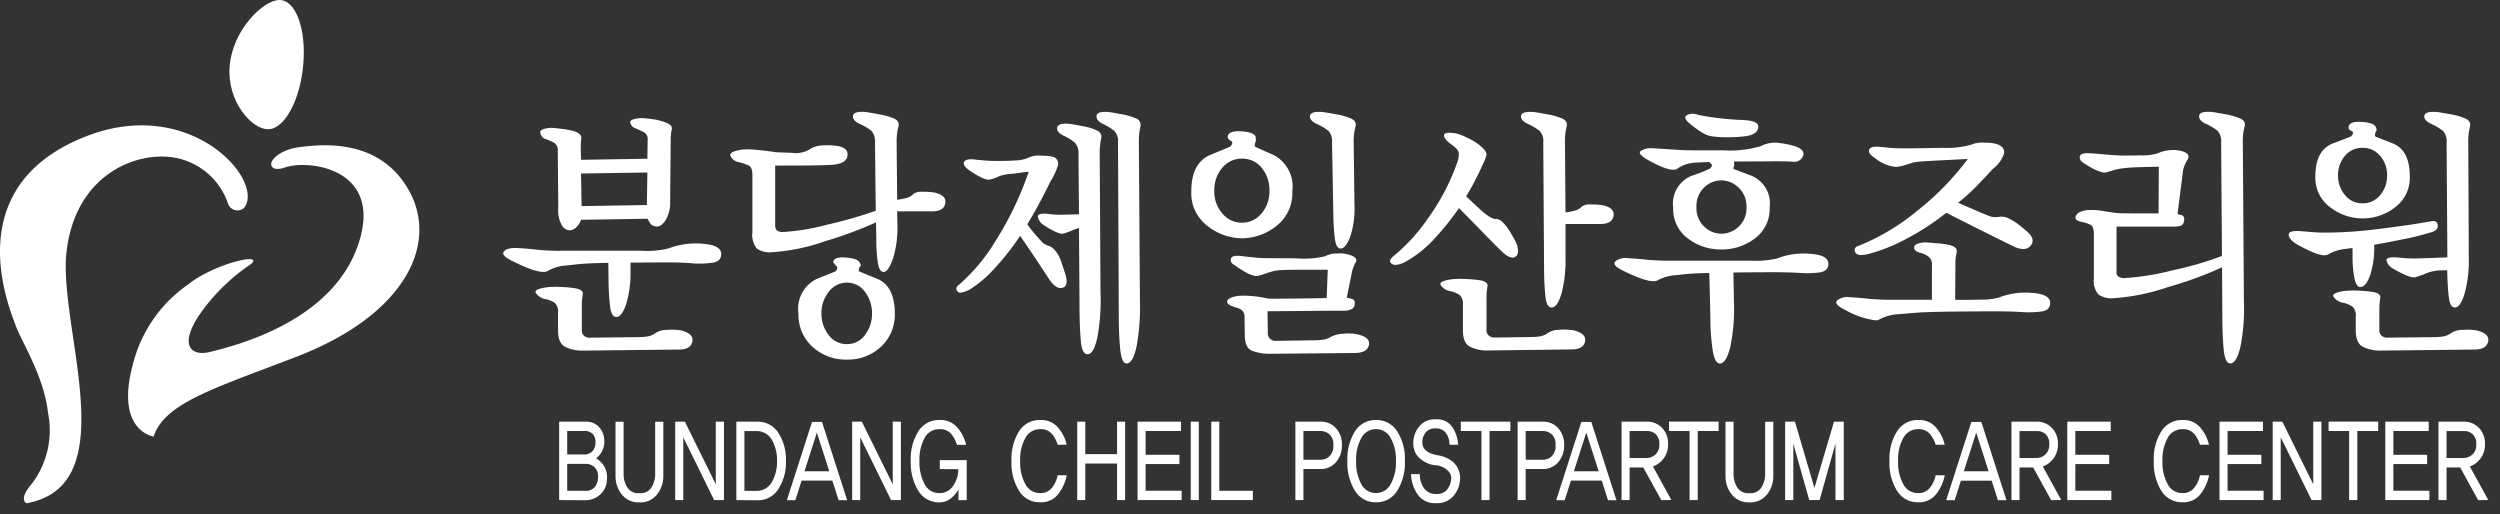
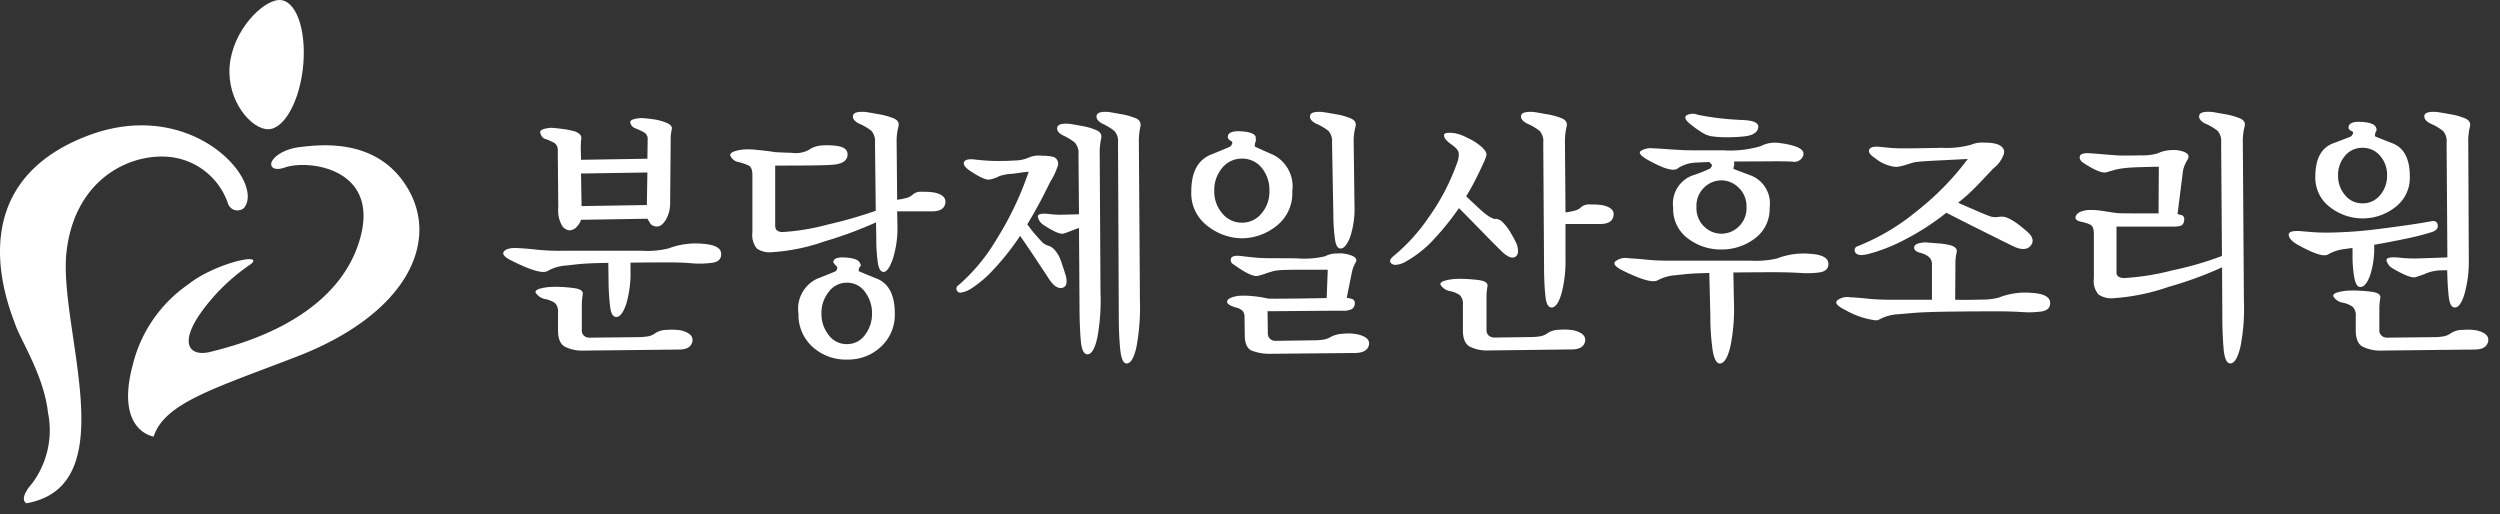
<svg xmlns="http://www.w3.org/2000/svg" width="178.838" height="36.787" viewBox="0 0 178.838 36.787">
  <rect x="0" y="0" width="178.838" height="36.787" fill="#333333" stroke="none" />
  <g id="그룹_9422" data-name="그룹 9422" transform="translate(22663 20099)">
    <g id="logo" transform="translate(-22663 -20099)">
      <g id="logo-2" data-name="logo" transform="translate(2861.734 -1037.512)">
        <g id="txt" transform="translate(-2825.495 1045.964)">
          <path id="kor" d="M1614.068-22.033q-.094-1.049-.093-2.338l-.02-3.506a26.484,26.484,0,0,1-3.83,1.4,14.959,14.959,0,0,1-3.98.811,1.613,1.613,0,0,1-1.033-.269,1.5,1.5,0,0,1-.326-1.156v-3.139c0-.373-.078-.6-.23-.685a2.608,2.608,0,0,0-.688-.221c-.344-.078-.466-.221-.364-.434s.37-.344.8-.4a4.858,4.858,0,0,1,1.1.059q.623.1,1.042.153.135.022,1.351.022h1.616l.019-3.335c-.19,0-.568.006-1.129.022s-.937.032-1.129.056a5.3,5.3,0,0,0-.537.068c-.165.033-.254.05-.266.05-.167.049-.4.118-.69.2s-.847-.148-1.664-.685c-.2-.14-.283-.3-.232-.472s.319-.24.8-.2c.334.024.648.051.949.077s.629.049.986.075c.408.013.947.012,1.618-.008a3.747,3.747,0,0,0,1.216-.144,2.424,2.424,0,0,1,.861-.223,2.3,2.3,0,0,1,.937.088q.574.19.334.587a2.568,2.568,0,0,0-.317.741l-.4,3.159c.012,0,.1.02.249.057a.276.276,0,0,1,.23.292.592.592,0,0,1-.124.4c-.083.1-.312.141-.679.141h-4.039v3.256a.343.343,0,0,0,.163.337.816.816,0,0,0,.392.088,17.685,17.685,0,0,0,3.436-.551,23.383,23.383,0,0,0,3.551-1.029l-.058-8.11a1.113,1.113,0,0,0-.258-.847,3.824,3.824,0,0,0-.89-.518q-.479-.252-.422-.57c.038-.211.332-.3.881-.26.127.014.434.066.918.155a5.025,5.025,0,0,1,1.073.288c.332.13.454.336.372.617a4.161,4.161,0,0,0-.123,1.136l.077,11.325a14.061,14.061,0,0,1-.24,3.236q-.278,1.212-.717,1.234h-.015C1614.292-21,1614.131-21.346,1614.068-22.033Zm-78.935,0q-.1-1.049-.1-2.338l-.056-12.424a1.081,1.081,0,0,0-.27-.847,4.263,4.263,0,0,0-.861-.518c-.306-.168-.44-.358-.4-.57s.318-.3.842-.26q.191.022.9.155a4.554,4.554,0,0,1,1.033.288.5.5,0,0,1,.354.617,4.9,4.9,0,0,0-.106,1.136l.076,11.325a15.514,15.514,0,0,1-.238,3.236q-.259,1.212-.7,1.234h-.014C1535.351-21,1535.2-21.346,1535.133-22.033Zm42.371,0a16.307,16.307,0,0,1-.153-2.338l-.076-3.1q-1.189.022-1.781.09c-.395.042-.606.068-.632.068a3.18,3.18,0,0,0-1.282.364q-.5.29-2.487-.693-.786-.386-.547-.653a1.167,1.167,0,0,1,.949-.233c.5.027.935.063,1.31.107a17.361,17.361,0,0,0,1.828.067h5.6a6.7,6.7,0,0,0,1.883-.154,5.242,5.242,0,0,1,2.367-.337q1.348.085,1.31.761-.02.479-.622.569a6.677,6.677,0,0,1-1.311.045c-.563-.037-1.223-.057-1.982-.057s-1.718.007-2.88.02l.037,2.041a13.465,13.465,0,0,1-.248,3.236q-.288,1.211-.747,1.232h-.014Q1577.654-21,1577.5-22.035Zm-64.385-.16a3.085,3.085,0,0,1-1-2.37,2.367,2.367,0,0,1,1.34-2.5c.9-.353,1.34-.535,1.34-.547.129-.181.129-.3,0-.375l-.19-.24c0-.271.277-.389.833-.356s.894.139,1.023.317.137.294.068.338-.106.15-.106.317c0,.012.429.193,1.291.538s1.293,1.181,1.293,2.5a3.11,3.11,0,0,1-.986,2.37,3.43,3.43,0,0,1-2.439.923A3.506,3.506,0,0,1,1513.119-22.195Zm1.169-3.931a2.415,2.415,0,0,0-.527,1.562,2.434,2.434,0,0,0,.507,1.513,1.583,1.583,0,0,0,1.313.665,1.555,1.555,0,0,0,1.3-.665,2.465,2.465,0,0,0,.5-1.513,2.519,2.519,0,0,0-.5-1.552,1.555,1.555,0,0,0-1.3-.664A1.6,1.6,0,0,0,1514.288-26.126Zm18.022,3.44q-.084-1.05-.086-2.34l-.038-5.663a2.667,2.667,0,0,0-.364.125l-.172.066c-.126.052-.309.121-.546.2s-.737-.132-1.5-.643a.9.9,0,0,1-.354-.52c-.058-.218.206-.3.794-.233a5.927,5.927,0,0,0,.966.051c.388-.009.782-.017,1.177-.032l-.038-4.274a1.117,1.117,0,0,0-.258-.85,3.956,3.956,0,0,0-.852-.52q-.478-.25-.411-.567c.044-.211.329-.3.853-.26.127.013.426.063.9.154a4.359,4.359,0,0,1,1.014.288q.479.194.373.618a4.983,4.983,0,0,0-.1,1.137l.056,9.82a14.853,14.853,0,0,1-.218,3.238c-.173.809-.407,1.219-.7,1.233h-.014C1532.523-21.655,1532.365-22,1532.31-22.686Zm12.283.789c-.363-.136-.547-.509-.547-1.128l-.019-1.29a.637.637,0,0,0-.152-.462,1,1,0,0,0-.478-.23c-.437-.13-.639-.278-.613-.445s.279-.294.765-.383a5.81,5.81,0,0,1,1.062.018,7.154,7.154,0,0,1,1.083.172q.19.022,1.921,0c1.156-.013,1.918-.025,2.289-.039l.077-2.022h-1.829q-1.33,0-1.655.038a2.319,2.319,0,0,0-.537.1c-.166.05-.256.077-.266.077a6.433,6.433,0,0,1-.691.22q-.46.126-1.76-.817a.341.341,0,0,1-.182-.423c.056-.167.3-.226.737-.175.319.039.638.074.957.106s.656.047,1.015.047l1.962.01a6.533,6.533,0,0,0,2.057-.146,1.75,1.75,0,0,1,.861-.2,2.285,2.285,0,0,1,.975.126q.538.192.355.511a2.367,2.367,0,0,0-.258.643l-.384,1.888a3.445,3.445,0,0,1,.354.078.282.282,0,0,1,.221.307.475.475,0,0,1-.182.406,1.185,1.185,0,0,1-.661.134q-.745,0-2.775.018c-1.352.014-2.226.019-2.621.019l.02,1.581a.507.507,0,0,0,.161.394.567.567,0,0,0,.394.144l2.794-.039a4.425,4.425,0,0,0,.621-.047,1.5,1.5,0,0,0,.585-.224,2.211,2.211,0,0,1,.861-.2,3.263,3.263,0,0,1,1.015.05q.916.212.8.76c-.076.365-.4.555-.957.568l-6.164.059A3.457,3.457,0,0,1,1544.592-21.9Zm-49.139-.281c-.359-.174-.535-.57-.535-1.185v-1.271a.889.889,0,0,0-.21-.684,1.8,1.8,0,0,0-.768-.3,1.071,1.071,0,0,1-.592-.4c-.152-.208.135-.354.861-.446a7.249,7.249,0,0,1,.966-.008,8.766,8.766,0,0,1,.93.087q.648.1.583.441a4.7,4.7,0,0,0-.068.868v1.695a.492.492,0,0,0,.163.4.567.567,0,0,0,.374.135l3.522-.039a4.247,4.247,0,0,0,.622-.049,1.2,1.2,0,0,0,.584-.24,1.487,1.487,0,0,1,.832-.229,4.031,4.031,0,0,1,1.005.038q.919.232.805.8c-.08.376-.4.568-.958.568l-6.908.076A2.732,2.732,0,0,1,1495.453-22.178Zm128.593-.009q-.527-.259-.527-1.184v-1a.857.857,0,0,0-.222-.685,1.838,1.838,0,0,0-.755-.3,1.015,1.015,0,0,1-.6-.4c-.145-.2.139-.353.854-.442a6.418,6.418,0,0,1,.967-.009,9.309,9.309,0,0,1,.945.084q.631.1.564.445a4.832,4.832,0,0,0-.066.866v1.426a.484.484,0,0,0,.172.405.58.58,0,0,0,.366.134l3.4-.037a4.154,4.154,0,0,0,.613-.049,1.228,1.228,0,0,0,.575-.24,1.545,1.545,0,0,1,.84-.231,4.122,4.122,0,0,1,1,.037c.623.155.9.423.815.8s-.407.569-.969.569l-6.757.075A2.72,2.72,0,0,1,1624.047-22.187Zm-63.869,0q-.529-.259-.529-1.184V-25.2a.86.86,0,0,0-.218-.684,1.844,1.844,0,0,0-.756-.3,1.01,1.01,0,0,1-.6-.405c-.146-.2.137-.352.852-.442a6.645,6.645,0,0,1,.966-.01c.389.02.7.049.948.085q.632.1.565.445a4.581,4.581,0,0,0-.068.865v2.254a.486.486,0,0,0,.172.405.58.58,0,0,0,.365.134l2.66-.037a4.175,4.175,0,0,0,.613-.049,1.224,1.224,0,0,0,.574-.24,1.547,1.547,0,0,1,.842-.231,4.109,4.109,0,0,1,1,.037c.624.155.9.423.822.8s-.4.569-.957.569l-6.028.075A2.729,2.729,0,0,1,1560.178-22.187Zm26.783-2.662c-.524-.256-.706-.475-.548-.653a1.17,1.17,0,0,1,.949-.234c.5.025.935.064,1.31.106a17.032,17.032,0,0,0,1.83.068h2.7v-2.5a.687.687,0,0,0-.268-.6,1.738,1.738,0,0,0-.632-.27c-.293-.1-.416-.243-.364-.423s.319-.283.8-.31c.167.015.455.038.863.069a4.973,4.973,0,0,1,.937.144c.344.1.487.273.43.511a3.463,3.463,0,0,0-.086.8l-.019,2.581c.561.014,1.173.01,1.837-.01a4.664,4.664,0,0,0,1.282-.144,5.244,5.244,0,0,1,2.365-.337q1.349.086,1.312.761c-.014.319-.221.511-.623.57a6.806,6.806,0,0,1-1.311.047c-.573-.039-1.254-.059-2.038-.059s-1.791.007-3.014.02q-1.972.018-2.929.107c-.639.057-.976.085-1.014.085a3.143,3.143,0,0,0-1.282.367.607.607,0,0,1-.3.065A5.969,5.969,0,0,1,1586.961-24.849Zm-88.311-.179a16.608,16.608,0,0,1-.116-1.762l-.018-1.407c-1.021.013-1.781.049-2.279.106s-.759.086-.784.086a3.019,3.019,0,0,0-1.274.386q-.506.308-2.573-.733c-.522-.256-.708-.479-.556-.663s.472-.266.958-.242.96.064,1.387.115a15.682,15.682,0,0,0,1.808.078h5.723a6.26,6.26,0,0,0,1.915-.172,5.389,5.389,0,0,1,2.419-.328c.912.063,1.357.321,1.331.769-.012.336-.224.532-.632.589a6.991,6.991,0,0,1-1.34.05q-.785-.077-1.846-.076t-2.67.018v.519a7.875,7.875,0,0,1-.307,2.446q-.309.9-.689.924h-.019C1498.858-24.326,1498.712-24.558,1498.65-25.028Zm131.521-.75c-.057-.527-.095-1.135-.107-1.83v-.059c-.178,0-.357,0-.537.01a.984.984,0,0,0-.284.029,2.5,2.5,0,0,0-.565.136,1.593,1.593,0,0,0-.276.115c-.156.051-.353.12-.6.2s-.806-.133-1.674-.644a.9.9,0,0,1-.4-.522c-.064-.215.231-.293.881-.229a10.2,10.2,0,0,0,1.6.048c.695-.02,1.318-.041,1.865-.068l-.056-8.205a1.085,1.085,0,0,0-.267-.847,4.22,4.22,0,0,0-.881-.518c-.332-.168-.48-.358-.442-.57s.333-.3.881-.26c.128.014.439.066.928.155a4.545,4.545,0,0,1,1.062.288q.5.194.385.617a4.424,4.424,0,0,0-.116,1.136l.038,8.285a8.821,8.821,0,0,1-.3,2.512q-.294.972-.679.993h-.016C1630.371-25.006,1630.226-25.262,1630.171-25.778Zm-64.615,0c-.058-.527-.092-1.135-.1-1.83l-.058-9.188a1.088,1.088,0,0,0-.266-.847,4.222,4.222,0,0,0-.881-.518q-.5-.252-.44-.57c.038-.211.338-.3.9-.26.116.014.418.066.91.155a5.035,5.035,0,0,1,1.081.288c.318.13.44.336.362.617a4.6,4.6,0,0,0-.115,1.136l.04,4.989a5.145,5.145,0,0,0,.64-.123,1,1,0,0,0,.507-.282.911.911,0,0,1,.632-.163,5.141,5.141,0,0,1,.861.048q.9.194.794.77c-.07.386-.387.578-.948.578h-2.487v2.468a9.1,9.1,0,0,1-.288,2.512c-.192.648-.421.978-.69.993h-.016C1565.756-25.006,1565.612-25.262,1565.555-25.778Zm-42.06-.376a.284.284,0,0,1,.077-.452,13.221,13.221,0,0,0,2.708-3.266,23,23,0,0,0,2.307-4.843c-.293.025-.535.056-.727.086s-.384.054-.574.068a2.772,2.772,0,0,0-.507.076c-.148.039-.227.057-.239.057a2.74,2.74,0,0,1-.738.27q-.373.077-1.426-.635-.537-.367-.411-.626t.832-.164c.115.014.318.032.6.057s.616.039.986.039c.486,0,.918-.012,1.3-.039a2.415,2.415,0,0,0,.919-.21,1.815,1.815,0,0,1,.947-.125,3.373,3.373,0,0,1,.813.085.514.514,0,0,1,.278.714,4.505,4.505,0,0,1-.508,1.058q-.421.869-.815,1.6t-.83,1.445a8.891,8.891,0,0,0,.63.8c.244.275.4.445.461.51a1.119,1.119,0,0,0,.429.229.984.984,0,0,1,.431.29,2.4,2.4,0,0,1,.506.944c.16.462.258.771.3.923q.19.772-.288.858c-.318.057-.65-.2-.995-.761-.115-.179-.383-.581-.8-1.213s-.816-1.212-1.187-1.751a18.5,18.5,0,0,1-1.848,2.349,8.312,8.312,0,0,1-1.6,1.387,1.894,1.894,0,0,1-.826.329A.24.24,0,0,1,1523.5-26.154Zm99.927-.952a8.33,8.33,0,0,1-.132-1.619V-29c0-.175-.007-.261-.02-.261l-.3.041-.276.037a3.109,3.109,0,0,0-1.161.386q-.43.269-2.131-.675c-.437-.244-.662-.486-.681-.723s.315-.324,1-.258c.268.023.551.048.843.067s.594.027.9.027a30.746,30.746,0,0,0,3.829-.279q2.222-.277,3.6-.529c.294-.064.455.025.489.271s-.131.417-.489.518a18.844,18.844,0,0,1-1.885.472q-1.081.227-2.172.415a6.38,6.38,0,0,1-.278,2.148c-.2.57-.432.864-.7.875h-.02C1623.649-26.472,1623.509-26.683,1623.422-27.106Zm-105.631-1.127a12.144,12.144,0,0,1-.106-1.744l-.02-1.118a28.431,28.431,0,0,1-3.675,1.358,13.9,13.9,0,0,1-3.829.779,1.582,1.582,0,0,1-1.023-.266,1.542,1.542,0,0,1-.316-1.158v-4.1c0-.359-.087-.585-.258-.674a3.827,3.827,0,0,0-.813-.269.783.783,0,0,1-.489-.406c-.108-.205.15-.36.775-.462a4.758,4.758,0,0,1,1.073.01q.707.066,1.34.163c.152.014.545.031,1.177.049a1.991,1.991,0,0,0,1.215-.2,1.834,1.834,0,0,1,.976-.328,5.019,5.019,0,0,1,1.072.039c.523.076.769.3.738.665s-.335.588-.91.664q-.517.058-2.2.068l-2.066.008V-30.9c0,.206.049.339.152.4a.664.664,0,0,0,.364.1,15.968,15.968,0,0,0,3.245-.538,31.055,31.055,0,0,0,3.434-.985l-.056-4.873a1.116,1.116,0,0,0-.259-.847,3.872,3.872,0,0,0-.891-.518c-.319-.168-.461-.358-.42-.57s.33-.3.88-.26c.128.014.434.066.919.155a5.019,5.019,0,0,1,1.071.288c.332.13.457.336.373.617a4.185,4.185,0,0,0-.124,1.136l.037,4.085a5.009,5.009,0,0,0,.651-.126,1,1,0,0,0,.5-.279.9.9,0,0,1,.631-.165,5.059,5.059,0,0,1,.862.049q.9.194.8.77c-.063.387-.376.579-.937.579h-2.508l.021,1a7.308,7.308,0,0,1-.327,2.4c-.216.613-.434.923-.649.935h-.019C1517.995-27.55,1517.859-27.779,1517.791-28.233Zm36.777.107q-.315-.211.145-.58a13.121,13.121,0,0,0,2.458-2.706,15.788,15.788,0,0,0,2.077-3.978,1.571,1.571,0,0,0,.1-.663q-.028-.279-.563-.646c-.319-.231-.483-.435-.488-.616s.259-.23.8-.154a3.266,3.266,0,0,1,.87.328,3.9,3.9,0,0,1,.91.557q.516.425.45.693a3.42,3.42,0,0,1-.258.656c-.154.346-.338.726-.547,1.137s-.425.79-.641,1.137c.307.294.622.592.947.887a4.99,4.99,0,0,0,.661.54c.254.151.42.217.5.193s.216.024.42.152a3.681,3.681,0,0,1,.7.915,7.251,7.251,0,0,1,.393.742c.153.487.109.794-.134.917s-.58-.038-1.015-.474q-.495-.482-1.387-1.4c-.593-.61-1.125-1.15-1.6-1.626a19.567,19.567,0,0,1-1.7,2.127,8.168,8.168,0,0,1-2.048,1.667,1.729,1.729,0,0,1-.78.266A.466.466,0,0,1,1554.568-28.126Zm33.148-.825a.29.29,0,0,1,.181-.442,15.787,15.787,0,0,0,4.213-2.5,19.728,19.728,0,0,0,3.655-3.736l-1.982.1q-1.215.058-1.559.1a2.117,2.117,0,0,0-.516.1,2.039,2.039,0,0,1-.249.076,3.354,3.354,0,0,1-.817.193,2.773,2.773,0,0,1-1.521-.638c-.357-.229-.491-.435-.4-.614s.376-.237.861-.173c.115.012.315.031.6.057s.614.039.986.039q.957,0,2.747-.039a6.489,6.489,0,0,0,2.113-.23,2.013,2.013,0,0,1,.968-.136,2.849,2.849,0,0,1,.852.1c.394.142.563.366.506.675a2.182,2.182,0,0,1-.774,1.078c-.371.4-.762.811-1.176,1.243a13.222,13.222,0,0,1-1.331,1.2c.382.169.813.354,1.292.562s.786.332.928.383a1.249,1.249,0,0,0,.671.068,1.115,1.115,0,0,1,.632.065,3.844,3.844,0,0,1,.765.454q.362.281.651.531c.421.371.5.709.249,1.011s-.676.312-1.264.031q-.63-.311-2.229-1.108t-2.537-1.282a17.825,17.825,0,0,1-2.851,1.859,12.356,12.356,0,0,1-2.641,1.068,2.517,2.517,0,0,1-.62.1C1587.906-28.774,1587.771-28.833,1587.716-28.951Zm-11.984-1a2.6,2.6,0,0,1-1.041-2.186,2.147,2.147,0,0,1,1.32-2.291,10.478,10.478,0,0,0,1.322-.521c.127-.141.161-.239.1-.3l-.163-.165c-.32.014-.6.025-.843.038a3.428,3.428,0,0,0-.439.039,2.369,2.369,0,0,0-1,.4q-.421.3-2.009-.57c-.613-.332-.808-.571-.583-.712a1.332,1.332,0,0,1,.832-.175c.307.014.641.033,1.005.06s.788.05,1.272.077c.421.01,1.34.014,2.756.007a7.646,7.646,0,0,0,2.7-.3,2.149,2.149,0,0,1,1.388-.212,5.4,5.4,0,0,1,1.081.231c.473.167.657.392.556.675a.67.67,0,0,1-.709.425q-.383-.041-1.675-.031t-2.555.011l.01.259-.066.259q0,.019,1.3.5a2.151,2.151,0,0,1,1.3,2.291,2.606,2.606,0,0,1-1.043,2.186,3.884,3.884,0,0,1-2.421.8A3.858,3.858,0,0,1,1575.732-29.95Zm1.179-3.641a1.8,1.8,0,0,0-.555,1.4,1.8,1.8,0,0,0,.555,1.4,1.761,1.761,0,0,0,1.225.509,1.782,1.782,0,0,0,1.243-.509,1.8,1.8,0,0,0,.556-1.4,1.817,1.817,0,0,0-.556-1.378,1.759,1.759,0,0,0-1.243-.53A1.778,1.778,0,0,0,1576.911-33.591Zm-26.415,3.71a14.465,14.465,0,0,1-.115-1.714l-.095-5.2a1.113,1.113,0,0,0-.26-.847,3.866,3.866,0,0,0-.89-.518c-.318-.168-.462-.358-.422-.57s.332-.3.881-.26q.191.022.929.155a4.585,4.585,0,0,1,1.062.288q.5.194.374.617a4.151,4.151,0,0,0-.125,1.136l.057,4.487a6.4,6.4,0,0,1-.315,2.274c-.21.527-.432.8-.66.81h-.015C1550.694-29.224,1550.558-29.442,1550.5-29.881Zm-9.11-.951a2.915,2.915,0,0,1-1.167-2.476q0-2.061,1.4-2.63t1.4-.589c.166-.192.175-.325.03-.4s-.22-.165-.22-.269c0-.308.307-.445.919-.413s.969.157,1.072.375l.02.318a.767.767,0,0,0-.078.393q0,.02,1.34.608a2.537,2.537,0,0,1,1.34,2.61,2.936,2.936,0,0,1-1.147,2.476,3.983,3.983,0,0,1-2.451.875A4.033,4.033,0,0,1,1541.386-30.832ZM1542.438-35a2.453,2.453,0,0,0-.574,1.677,2.35,2.35,0,0,0,.574,1.589,1.784,1.784,0,0,0,1.4.663,1.774,1.774,0,0,0,1.407-.663,2.376,2.376,0,0,0,.563-1.589,2.5,2.5,0,0,0-.555-1.677,1.781,1.781,0,0,0-1.416-.653A1.8,1.8,0,0,0,1542.438-35Zm-47.233,4.14a2.176,2.176,0,0,1-.268-1.281l-.037-4.065a.61.61,0,0,0-.241-.567,4.132,4.132,0,0,0-.737-.317.686.686,0,0,1-.268-.385c-.076-.207.181-.334.767-.384.2.011.481.04.831.085a5.421,5.421,0,0,1,.891.182c.32.13.466.294.441.492a5.185,5.185,0,0,0-.039.683l.02.848,4.747-.076.018-1.35a.55.55,0,0,0-.228-.519,5.418,5.418,0,0,0-.651-.307.568.568,0,0,1-.364-.405c-.038-.179.216-.287.765-.327a7.073,7.073,0,0,1,.805.076,3.786,3.786,0,0,1,.937.23c.359.129.512.3.461.5a3.249,3.249,0,0,0-.077.789l-.039,4.352a2.453,2.453,0,0,1-.306,1.328q-.306.481-.631.482a.639.639,0,0,1-.46-.182l-.229-.375-4.747.076a1.244,1.244,0,0,1-.277.463.714.714,0,0,1-.564.29A.72.72,0,0,1,1495.2-30.865Zm1.359-3.727.039,2.33,4.67-.076.038-2.328Zm125.117,2.409a2.612,2.612,0,0,1-1.051-2.206q0-1.887,1.282-2.368t1.282-.5c.166-.191.175-.317.029-.375s-.22-.139-.22-.241c0-.309.3-.445.9-.414s.949.157,1.052.375c.064.13.071.226.02.29a.612.612,0,0,0-.078.365q0,.016,1.244.5t1.245,2.368a2.623,2.623,0,0,1-1.044,2.206,3.761,3.761,0,0,1-2.346.8A3.751,3.751,0,0,1,1621.68-32.182Zm1.073-3.677a2.068,2.068,0,0,0-.5,1.415,2.1,2.1,0,0,0,.5,1.4,1.566,1.566,0,0,0,1.242.586,1.585,1.585,0,0,0,1.265-.586,2.1,2.1,0,0,0,.5-1.4,2.068,2.068,0,0,0-.5-1.415,1.6,1.6,0,0,0-1.265-.57A1.583,1.583,0,0,0,1622.753-35.86Zm-45.346-1.4a1.969,1.969,0,0,1-.707-.3,7.7,7.7,0,0,1-.881-.648q-.421-.383-.163-.555a.944.944,0,0,1,.776-.039c.394.089.88.17,1.452.24s1.163.116,1.762.143c.8.026,1.179.206,1.13.538s-.352.542-.9.62a10.654,10.654,0,0,1-1.313.074A7.258,7.258,0,0,1,1577.408-37.257Z" transform="translate(-1491.239 38.548)" fill="#fff" />
-           <path id="eng" d="M1548.387-55.666a2.663,2.663,0,0,1-.447-1.417h.629a1.649,1.649,0,0,0,.339,1.061,1.043,1.043,0,0,0,.819.361.967.967,0,0,0,.755-.275,1.344,1.344,0,0,0,.315-.688.753.753,0,0,0-.078-.531,1.142,1.142,0,0,0-.392-.366,1.37,1.37,0,0,0-.638-.2,1.69,1.69,0,0,1-.69-.2,1.848,1.848,0,0,1-.674-.557,1.555,1.555,0,0,1-.221-.918,1.789,1.789,0,0,1,.41-1.086,1.391,1.391,0,0,1,1.174-.518,1.307,1.307,0,0,1,1.277.665,2.6,2.6,0,0,1,.345,1.148h-.621a1.4,1.4,0,0,0-.242-.824.868.868,0,0,0-.759-.342.831.831,0,0,0-.712.3,1.067,1.067,0,0,0-.228.653.737.737,0,0,0,.178.549,1.317,1.317,0,0,0,.376.263,2.635,2.635,0,0,0,.628.17,2.167,2.167,0,0,1,.752.283,1.448,1.448,0,0,1,.6.625,1.583,1.583,0,0,1,.159.9,2,2,0,0,1-.5,1.13,1.558,1.558,0,0,1-1.228.472A1.468,1.468,0,0,1,1548.387-55.666Zm-4.451-.21a3.78,3.78,0,0,1-.549-2.15,3.711,3.711,0,0,1,.549-2.129,1.727,1.727,0,0,1,1.5-.8,1.743,1.743,0,0,1,1.505.8,3.656,3.656,0,0,1,.557,2.129,3.724,3.724,0,0,1-.557,2.15,1.743,1.743,0,0,1-1.505.81A1.726,1.726,0,0,1,1543.936-55.876Zm.452-3.8a3.153,3.153,0,0,0-.378,1.65,3.206,3.206,0,0,0,.378,1.667,1.167,1.167,0,0,0,1.045.63,1.171,1.171,0,0,0,1.043-.63,3.179,3.179,0,0,0,.382-1.667,3.126,3.126,0,0,0-.382-1.65,1.176,1.176,0,0,0-1.043-.626A1.171,1.171,0,0,0,1544.388-59.675Zm-31.689,3.8a3.811,3.811,0,0,1-.546-2.154,3.7,3.7,0,0,1,.546-2.124,1.721,1.721,0,0,1,1.5-.8,1.583,1.583,0,0,1,1.348.615,2.787,2.787,0,0,1,.561,1.164h-.652a2.271,2.271,0,0,0-.394-.762,1.023,1.023,0,0,0-.864-.361,1.16,1.16,0,0,0-1.057.629,3.229,3.229,0,0,0-.368,1.639,3.319,3.319,0,0,0,.368,1.663,1.158,1.158,0,0,0,1.057.641,1.14,1.14,0,0,0,.978-.511,2.1,2.1,0,0,0,.378-1.2l-1.326-.007v-.64h1.926v2.861h-.591v-.769a2.015,2.015,0,0,1-.524.629,1.275,1.275,0,0,1-.841.3A1.717,1.717,0,0,1,1512.7-55.879Zm58.174.24a2.088,2.088,0,0,1-.439-1.3v-3.894h.576v3.819a1.8,1.8,0,0,0,.238.835.921.921,0,0,0,.9.453.906.906,0,0,0,.883-.453,1.808,1.808,0,0,0,.239-.835v-3.819h.583v3.894a2.071,2.071,0,0,1-.444,1.3,1.5,1.5,0,0,1-1.262.572A1.51,1.51,0,0,1,1570.873-55.639Zm-79.4,0a2.085,2.085,0,0,1-.441-1.3v-3.894h.578v3.819a1.794,1.794,0,0,0,.237.835.922.922,0,0,0,.9.453.9.9,0,0,0,.882-.453,1.8,1.8,0,0,0,.239-.835v-3.819h.583v3.894a2.081,2.081,0,0,1-.443,1.3,1.506,1.506,0,0,1-1.262.572A1.51,1.51,0,0,1,1491.473-55.639Zm110.144-.245a3.788,3.788,0,0,1-.545-2.149,3.7,3.7,0,0,1,.545-2.124,1.722,1.722,0,0,1,1.5-.8,1.572,1.572,0,0,1,1.344.615,2.793,2.793,0,0,1,.557,1.155h-.643a2.225,2.225,0,0,0-.395-.757,1.03,1.03,0,0,0-.863-.357,1.169,1.169,0,0,0-1.046.614,3.13,3.13,0,0,0-.378,1.654,3.217,3.217,0,0,0,.378,1.679,1.167,1.167,0,0,0,1.046.625,1.022,1.022,0,0,0,.863-.4,2.054,2.054,0,0,0,.395-.878h.651a3.2,3.2,0,0,1-.576,1.3,1.541,1.541,0,0,1-1.333.634A1.714,1.714,0,0,1,1601.617-55.884Zm-18.907,0a3.78,3.78,0,0,1-.547-2.149,3.7,3.7,0,0,1,.547-2.124,1.721,1.721,0,0,1,1.5-.8,1.573,1.573,0,0,1,1.346.615,2.828,2.828,0,0,1,.558,1.155h-.645a2.2,2.2,0,0,0-.4-.757,1.026,1.026,0,0,0-.863-.357,1.172,1.172,0,0,0-1.046.614,3.138,3.138,0,0,0-.379,1.654,3.225,3.225,0,0,0,.379,1.679,1.169,1.169,0,0,0,1.046.625,1.02,1.02,0,0,0,.863-.4,2.045,2.045,0,0,0,.4-.878h.651a3.183,3.183,0,0,1-.576,1.3,1.544,1.544,0,0,1-1.334.634A1.713,1.713,0,0,1,1582.71-55.884Zm-62.807,0a3.774,3.774,0,0,1-.545-2.149,3.689,3.689,0,0,1,.545-2.124,1.719,1.719,0,0,1,1.5-.8,1.574,1.574,0,0,1,1.346.615,2.8,2.8,0,0,1,.557,1.155h-.645a2.205,2.205,0,0,0-.393-.757,1.031,1.031,0,0,0-.865-.357,1.168,1.168,0,0,0-1.045.614,3.129,3.129,0,0,0-.379,1.654,3.217,3.217,0,0,0,.379,1.679,1.166,1.166,0,0,0,1.045.625,1.024,1.024,0,0,0,.865-.4,2.029,2.029,0,0,0,.393-.878h.652a3.217,3.217,0,0,1-.574,1.3,1.544,1.544,0,0,1-1.336.634A1.711,1.711,0,0,1,1519.9-55.884Zm-18.727.667-1.5-.01v-5.61h1.5a1.729,1.729,0,0,1,1.5.794,3.474,3.474,0,0,1,.546,2.009,3.513,3.513,0,0,1-.546,2.026,1.709,1.709,0,0,1-1.482.791Zm-.924-.672h.811a1.244,1.244,0,0,0,1.152-.625,2.936,2.936,0,0,0,.37-1.52,2.912,2.912,0,0,0-.37-1.507,1.247,1.247,0,0,0-1.152-.625h-.811ZM1622.99-57.56h-.977v2.334h-.576v-5.61h1.81a1.453,1.453,0,0,1,1.08.442,1.591,1.591,0,0,1,.436,1.177,1.645,1.645,0,0,1-.31,1,1.639,1.639,0,0,1-.773.586l1.319,2.4-.722.01Zm-.977-.677h1.228a.924.924,0,0,0,.617-.246.912.912,0,0,0,.283-.734.919.919,0,0,0-.256-.719.867.867,0,0,0-.592-.229h-1.279Zm-29.57.677h-.977v2.334h-.576v-5.61h1.811a1.453,1.453,0,0,1,1.079.442,1.594,1.594,0,0,1,.435,1.177,1.638,1.638,0,0,1-.309,1,1.637,1.637,0,0,1-.774.586l1.32,2.4-.721.01Zm-.977-.677h1.228a.924.924,0,0,0,.617-.246.915.915,0,0,0,.284-.734.92.92,0,0,0-.257-.719.865.865,0,0,0-.591-.229h-1.281Zm-1.544,3.02-.447-1.4h-2.2l-.447,1.4h-.607l1.8-5.6h.713l1.8,5.6Zm-2.44-2.072h1.773l-.887-2.765Zm-22.933-.272h-.976v2.334H1563v-5.61h1.812a1.456,1.456,0,0,1,1.08.442,1.6,1.6,0,0,1,.435,1.177,1.633,1.633,0,0,1-.31,1,1.632,1.632,0,0,1-.774.586l1.319,2.4-.719.01Zm-.976-.677h1.227a.921.921,0,0,0,.617-.246.913.913,0,0,0,.286-.734.92.92,0,0,0-.258-.719.864.864,0,0,0-.591-.229h-1.281Zm-1.544,3.02-.447-1.4h-2.206l-.447,1.4h-.606l1.8-5.6h.711l1.8,5.6Zm-2.44-2.072h1.772l-.886-2.765Zm-52.6,2.072-.447-1.4h-2.2l-.447,1.4h-.607l1.8-5.6h.713l1.8,5.6Zm-2.441-2.072h1.774l-.888-2.765ZM1487-55.227v-5.61h1.9a1.214,1.214,0,0,1,.927.359,1.437,1.437,0,0,1,.392.853,1.541,1.541,0,0,1-.13.863,1.431,1.431,0,0,1-.439.538,1.917,1.917,0,0,1,.512.49,1.486,1.486,0,0,1,.254,1.009,1.48,1.48,0,0,1-.485,1.107,1.577,1.577,0,0,1-1.077.4Zm.576-.662h1.258a.885.885,0,0,0,.708-.261,1.145,1.145,0,0,0,.24-.725.918.918,0,0,0-.239-.692.931.931,0,0,0-.695-.25h-1.272Zm0-2.6h1.205a.766.766,0,0,0,.6-.238.913.913,0,0,0,.217-.644.814.814,0,0,0-.2-.587.8.8,0,0,0-.609-.211h-1.213Zm130.056,3.261v-5.61h3.108v.67h-2.53v1.7h2.415v.663h-2.415v1.912h2.576v.663Zm-2.585,0v-4.94h-1.471v-.67h3.548v.67h-1.492v4.94Zm-2.688,0-2.207-4.489v4.489h-.575v-5.61h.689l2.213,4.48v-4.48h.584v5.61Zm-6.585,0v-5.61h3.107v.67h-2.531v1.7h2.416v.663h-2.416v1.912h2.576v.663Zm-10.89,0v-5.61h3.108v.67h-2.532v1.7h2.419v.663h-2.419v1.912h2.576v.663Zm-16.583,0v-4.036l-1.137,4.036h-.742l-1.137-4.036v4.036h-.584v-5.61h.7l1.394,4.744,1.4-4.744h.7v5.61Zm-10.437,0v-4.94h-1.471v-.67h3.547v.67h-1.493v4.94Zm-14.888,0v-4.94H1551.5v-.67h3.546v.67h-1.493v4.94Zm-19.329,0v-5.61h.576v4.946h2.4v.663Zm-1.466,0v-5.61h.577v5.61Zm-3.805,0v-5.61h3.108v.67h-2.532v1.7h2.418v.663h-2.418v1.912h2.577v.663Zm-1.467,0v-2.613h-2.274v2.613h-.576v-5.61h.576v2.326h2.274v-2.326h.576v5.61Zm-16.167,0-2.206-4.489v4.489h-.576v-5.61h.69l2.212,4.48v-4.48h.584v5.61Zm-12.658,0-2.206-4.489v4.489h-.576v-5.61h.69l2.213,4.48v-4.48h.583v5.61Zm57.479,0v-5.61h1.812a1.439,1.439,0,0,1,1.08.455,1.712,1.712,0,0,1,.436,1.232,1.741,1.741,0,0,1-.436,1.227,1.409,1.409,0,0,1-1.08.475h-1.235v2.22Zm.577-2.883h1.235a.919.919,0,0,0,.62-.246,1,1,0,0,0,.281-.794.966.966,0,0,0-.281-.787.956.956,0,0,0-.62-.229h-1.235Zm-16.475,2.883v-5.61h1.812a1.436,1.436,0,0,1,1.08.455,1.708,1.708,0,0,1,.435,1.232,1.736,1.736,0,0,1-.435,1.227,1.406,1.406,0,0,1-1.08.475h-1.236v2.22Zm.576-2.883h1.236a.921.921,0,0,0,.622-.246,1,1,0,0,0,.28-.794.969.969,0,0,0-.28-.787.958.958,0,0,0-.622-.229h-1.236Z" transform="translate(-1483.239 82.548)" fill="#fff" stroke="rgba(0,0,0,0)" stroke-miterlimit="10" stroke-width="1" />
        </g>
        <g id="symbol" transform="translate(-2861.734 1037.512)">
          <path id="패스_7413" data-name="패스 7413" d="M29.147,35.17c-2.139-3.566-6.151-3.1-7.665-2.922-1.5.179-2.31,1.029-2.023,1.41.238.316.91.06.91.06,1.713-.611,7.2.069,5.209,5.645C23.6,44.888,16.586,46.5,15.113,46.889c-1.557.409-2.345-.555-.693-2.857a14.037,14.037,0,0,1,3.548-3.42c.945-.859-2.687,0-4.514,1.473A9.846,9.846,0,0,0,9.5,47.829c-1.275,4.75,1.493,5.132,1.493,5.132.788-2.418,4.363-3.447,10.271-5.731,7.763-3,10.236-8.147,7.885-12.059ZM12.441,33A4.949,4.949,0,0,1,16.3,36.258a.714.714,0,0,0,1.162.346c1.528-1.917-3.777-8.066-11.308-5.117C-3.028,35.075.657,43.722,1.126,45.026c.406,1.127,2.029,3.635,2.31,6.232a6.33,6.33,0,0,1-1.145,5.063C1.274,57.5,1.9,57.732,1.9,57.732,9.04,56.45,4.118,45.079,4.767,39.688S9.635,32.546,12.438,33Z" transform="translate(-0.002 -21.732)" fill="#fff" />
          <path id="패스_7414" data-name="패스 7414" d="M59.407,9.245c1.171-.026,2.29-2.115,2.5-4.668S61.349-.027,60.178,0,56.85,2.164,56.638,4.717,58.239,9.274,59.407,9.245Z" transform="translate(-40.209 0.001)" fill="#fff" />
        </g>
      </g>
      <rect id="영역" width="178" height="36" fill="#fff" opacity="0" />
    </g>
  </g>
</svg>